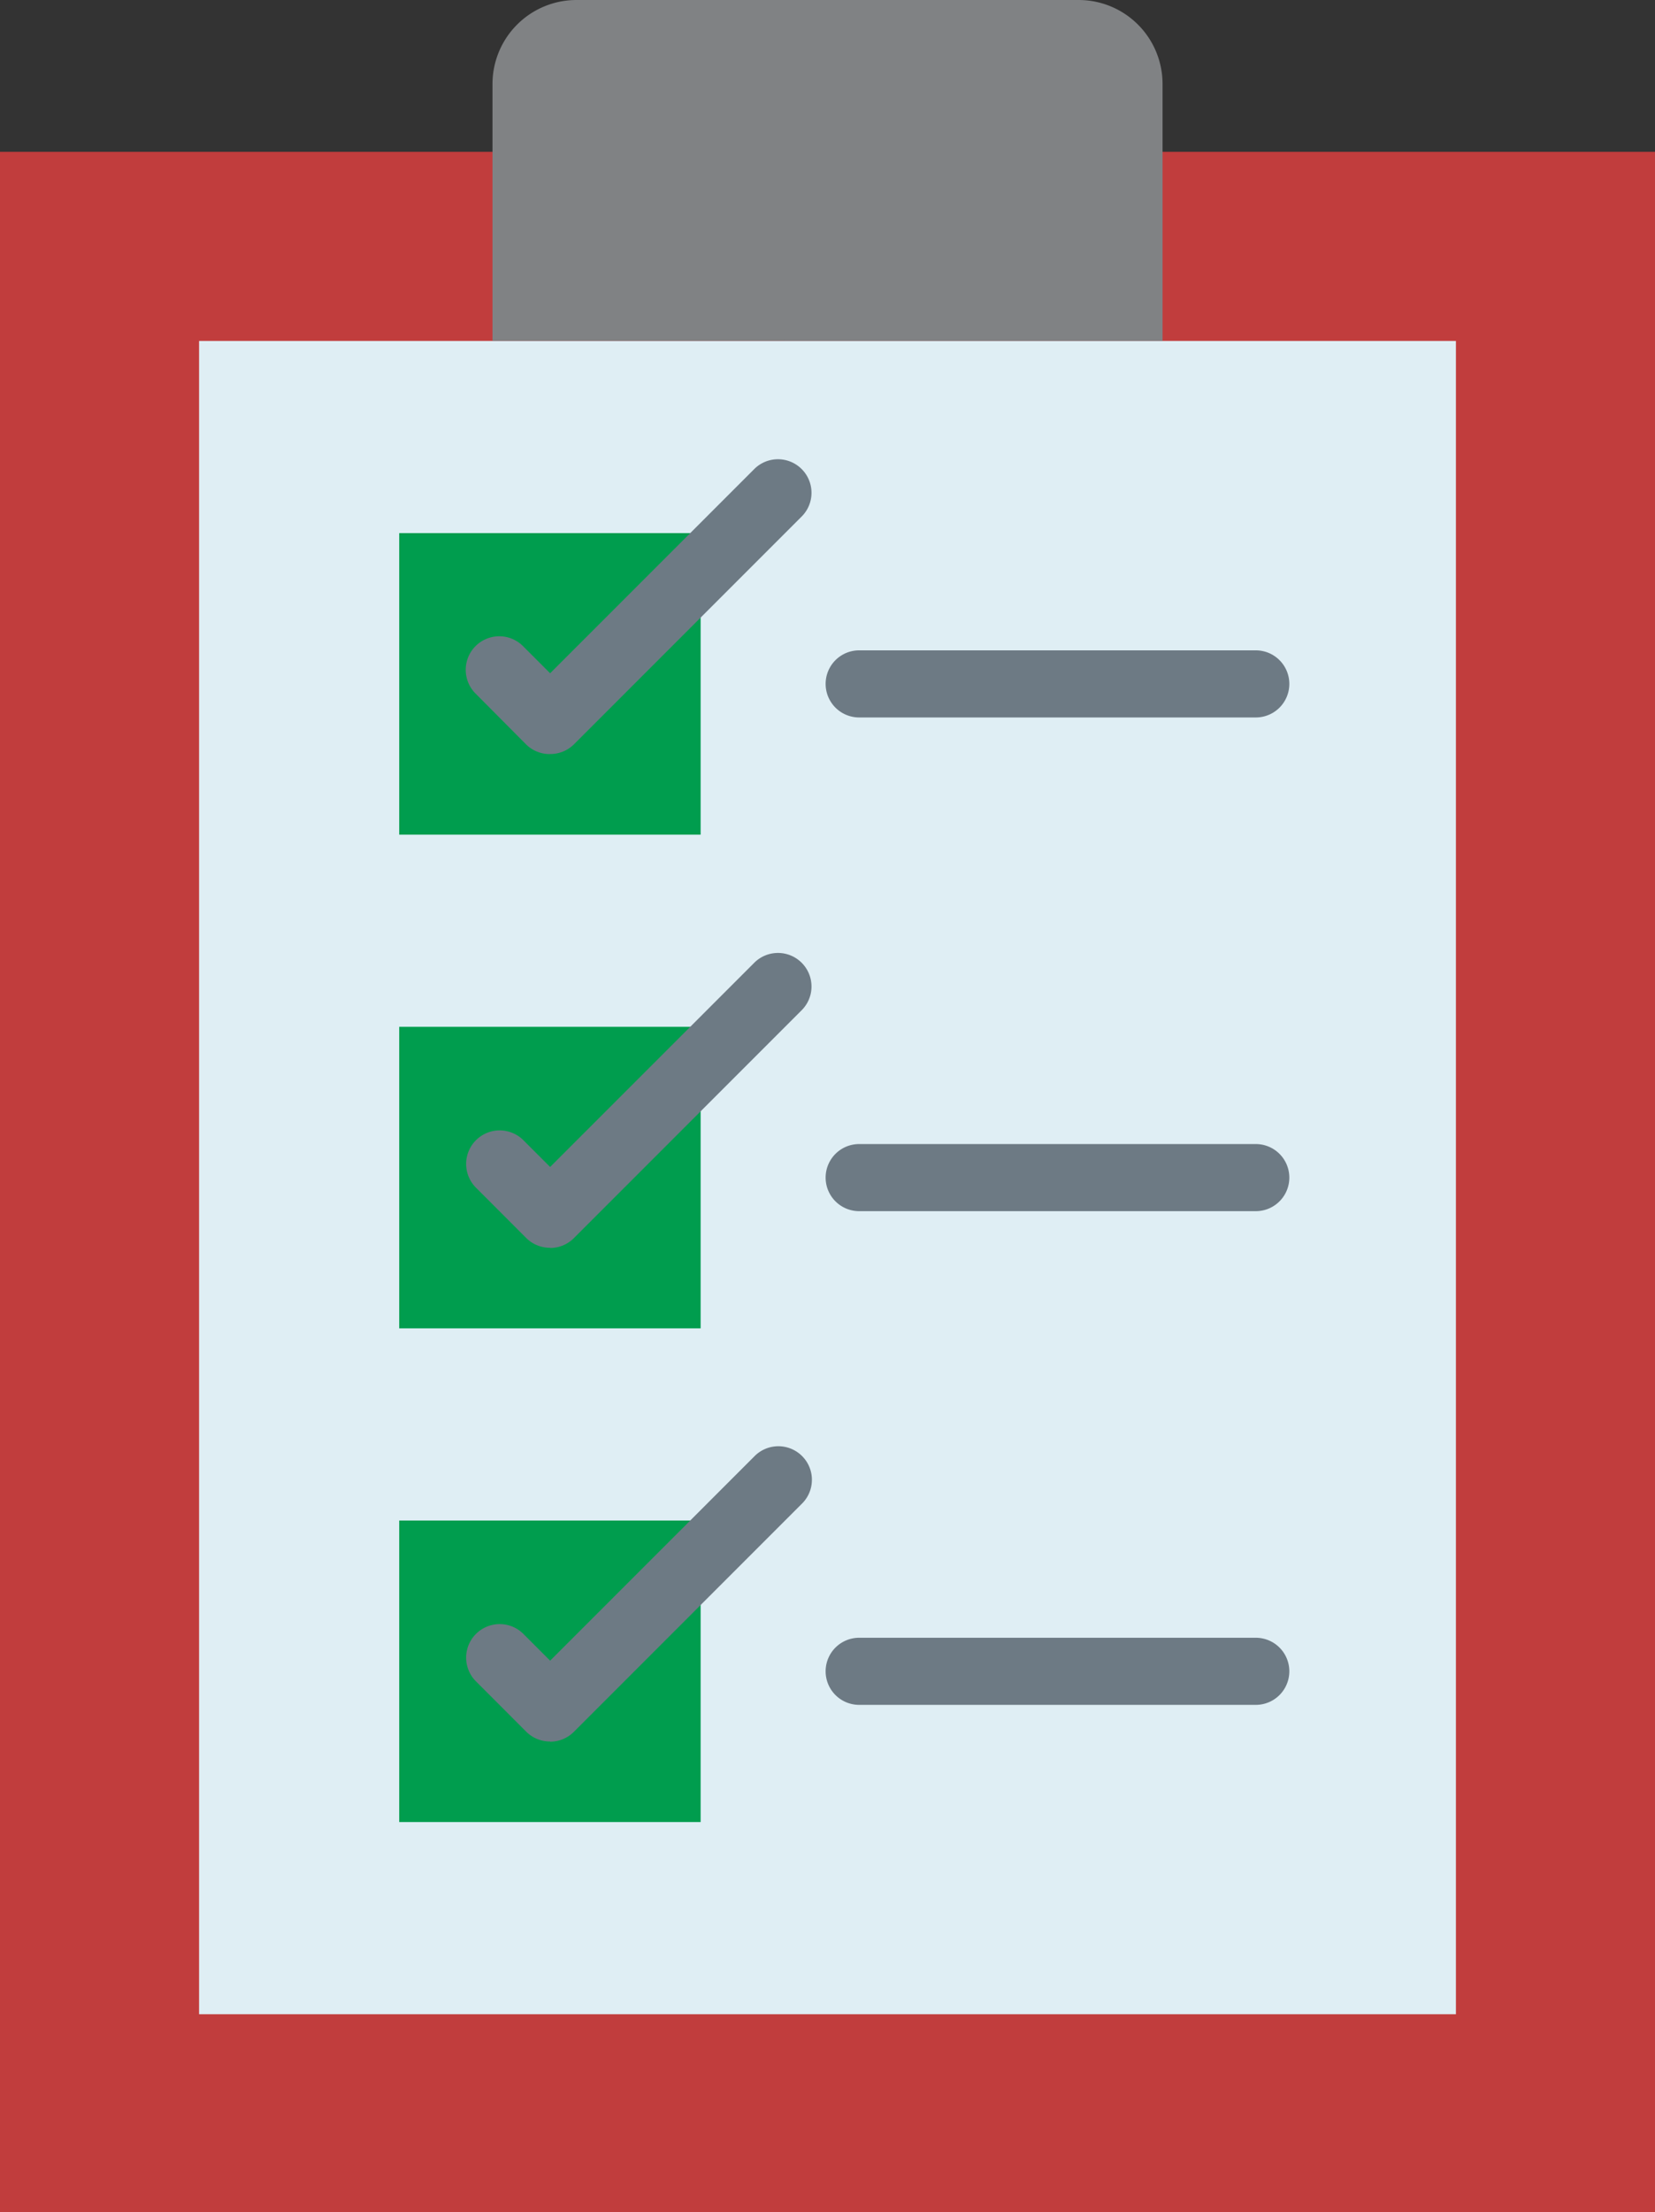
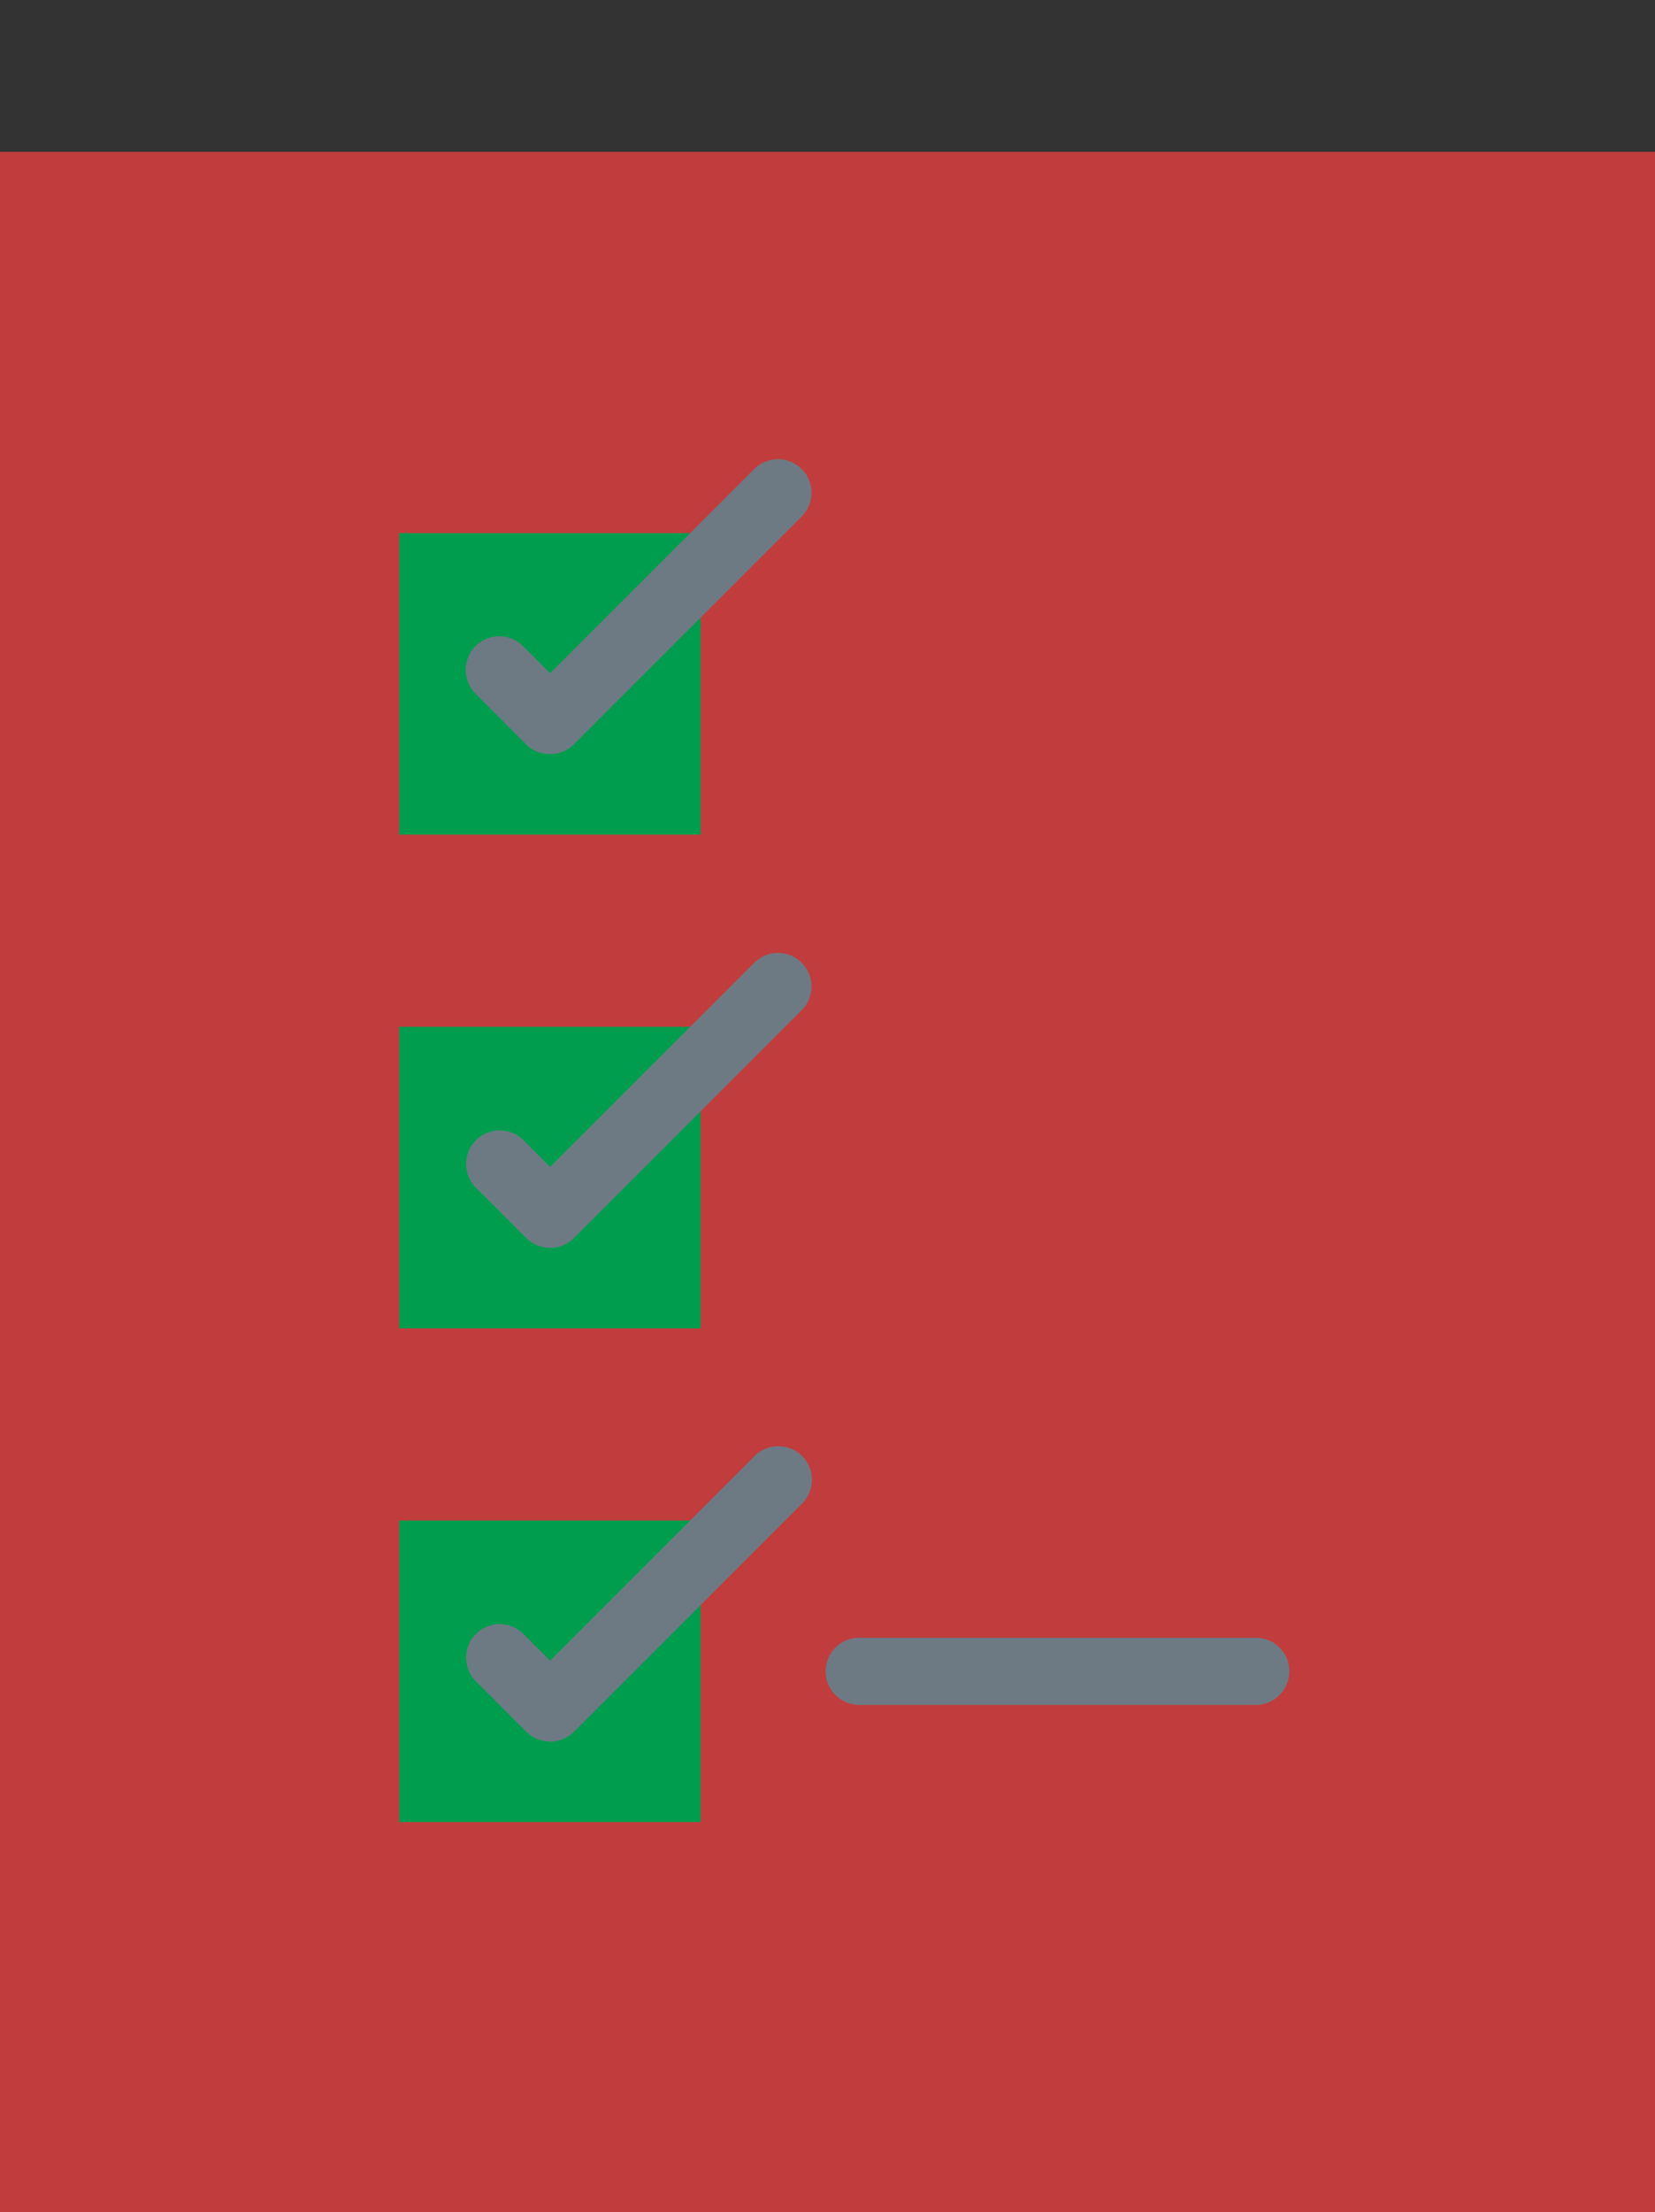
<svg xmlns="http://www.w3.org/2000/svg" id="Capa_1" data-name="Capa 1" viewBox="0 0 345.42 461.55">
  <rect x="0" y="0" width="345.42" height="461.55" fill="#333333" stroke="none" />
  <path d="M83.29,56.9H428.71V486.78H83.29Z" transform="translate(-83.29 -25.22)" style="fill:#c13d3d" />
-   <path d="M124.84,96.35H387.16V445.44H124.84Z" transform="translate(-83.29 -25.22)" style="fill:#dfeef4" />
-   <path d="M325.93,96.35V42.75a17.52,17.52,0,0,0-17.5-17.53H203.6a17.53,17.53,0,0,0-17.52,17.52h0v53.6Z" transform="translate(-83.29 -25.22)" style="fill:#808284" />
  <path d="M166.61,239.44h62.91v62.91H166.61Z" transform="translate(-83.29 -25.22)" style="fill:#009d4e" />
  <path d="M166.61,342.44h62.91v62.91H166.61Z" transform="translate(-83.29 -25.22)" style="fill:#009d4e" />
  <path d="M166.61,136.44h62.91v62.91H166.61Z" transform="translate(-83.29 -25.22)" style="fill:#009d4e" />
-   <path d="M345.39,174.9H262.61a7,7,0,0,1,0-14h82.78a7,7,0,0,1,0,14Z" transform="translate(-83.29 -25.22)" style="fill:#6d7a84" />
-   <path d="M345.39,277.9H262.61a7,7,0,0,1,0-14h82.78a7,7,0,0,1,0,14Z" transform="translate(-83.29 -25.22)" style="fill:#6d7a84" />
  <path d="M345.39,380.9H262.61a7,7,0,0,1,0-14h82.78a7,7,0,0,1,0,14Z" transform="translate(-83.29 -25.22)" style="fill:#6d7a84" />
  <path d="M198.11,182.54a7,7,0,0,1-5-2L182.63,170a7,7,0,1,1,9.73-10.07l.17.17,5.58,5.58,42.6-42.6a7,7,0,0,1,9.9,9.9l-47.55,47.55a7,7,0,0,1-4.95,2Z" transform="translate(-83.29 -25.22)" style="fill:#6d7a84" />
  <path d="M198.11,285.54a7,7,0,0,1-5-2.05L182.63,273a7,7,0,0,1,9.9-9.9l5.58,5.58,42.6-42.6a7,7,0,0,1,9.9,9.9l-47.55,47.55a7,7,0,0,1-4.95,2.05Z" transform="translate(-83.29 -25.22)" style="fill:#6d7a84" />
  <path d="M198.11,388.54a7,7,0,0,1-5-2.05L182.63,376a7,7,0,0,1,9.9-9.9l5.58,5.58,42.6-42.6a7,7,0,1,1,10.07,9.73l-.17.17-47.55,47.55a7,7,0,0,1-4.95,2.05Z" transform="translate(-83.29 -25.22)" style="fill:#6d7a84" />
</svg>